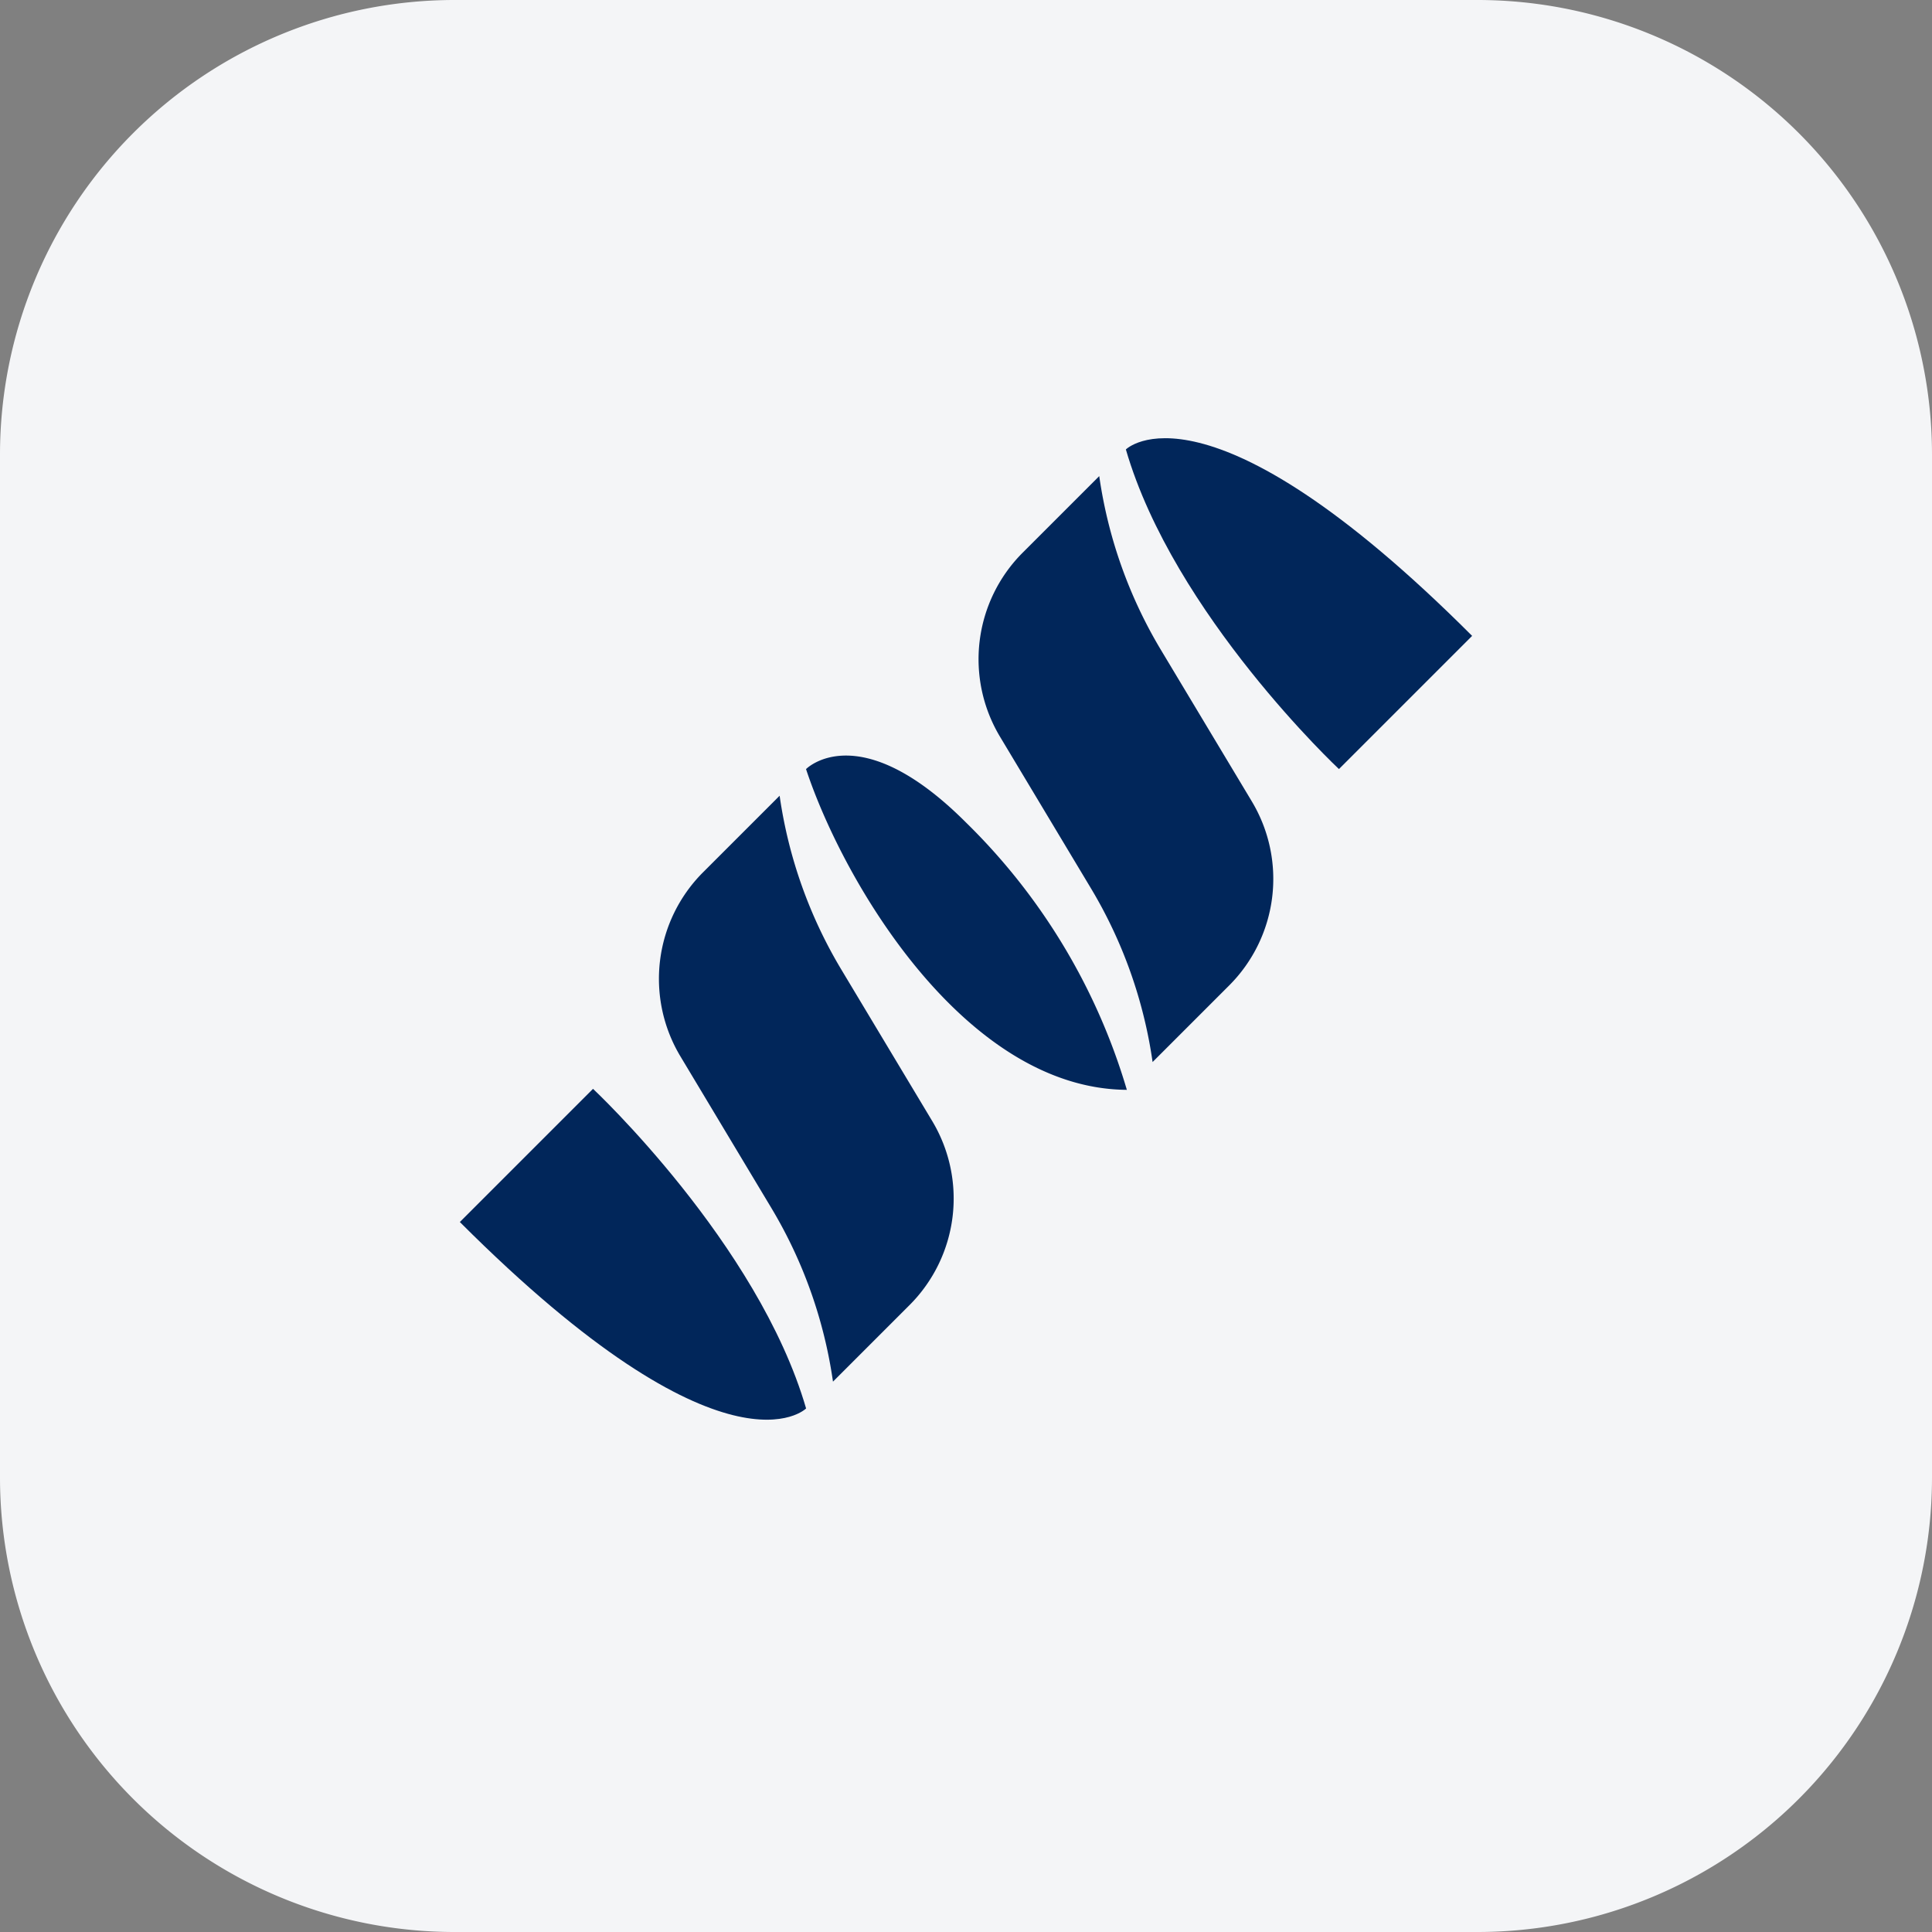
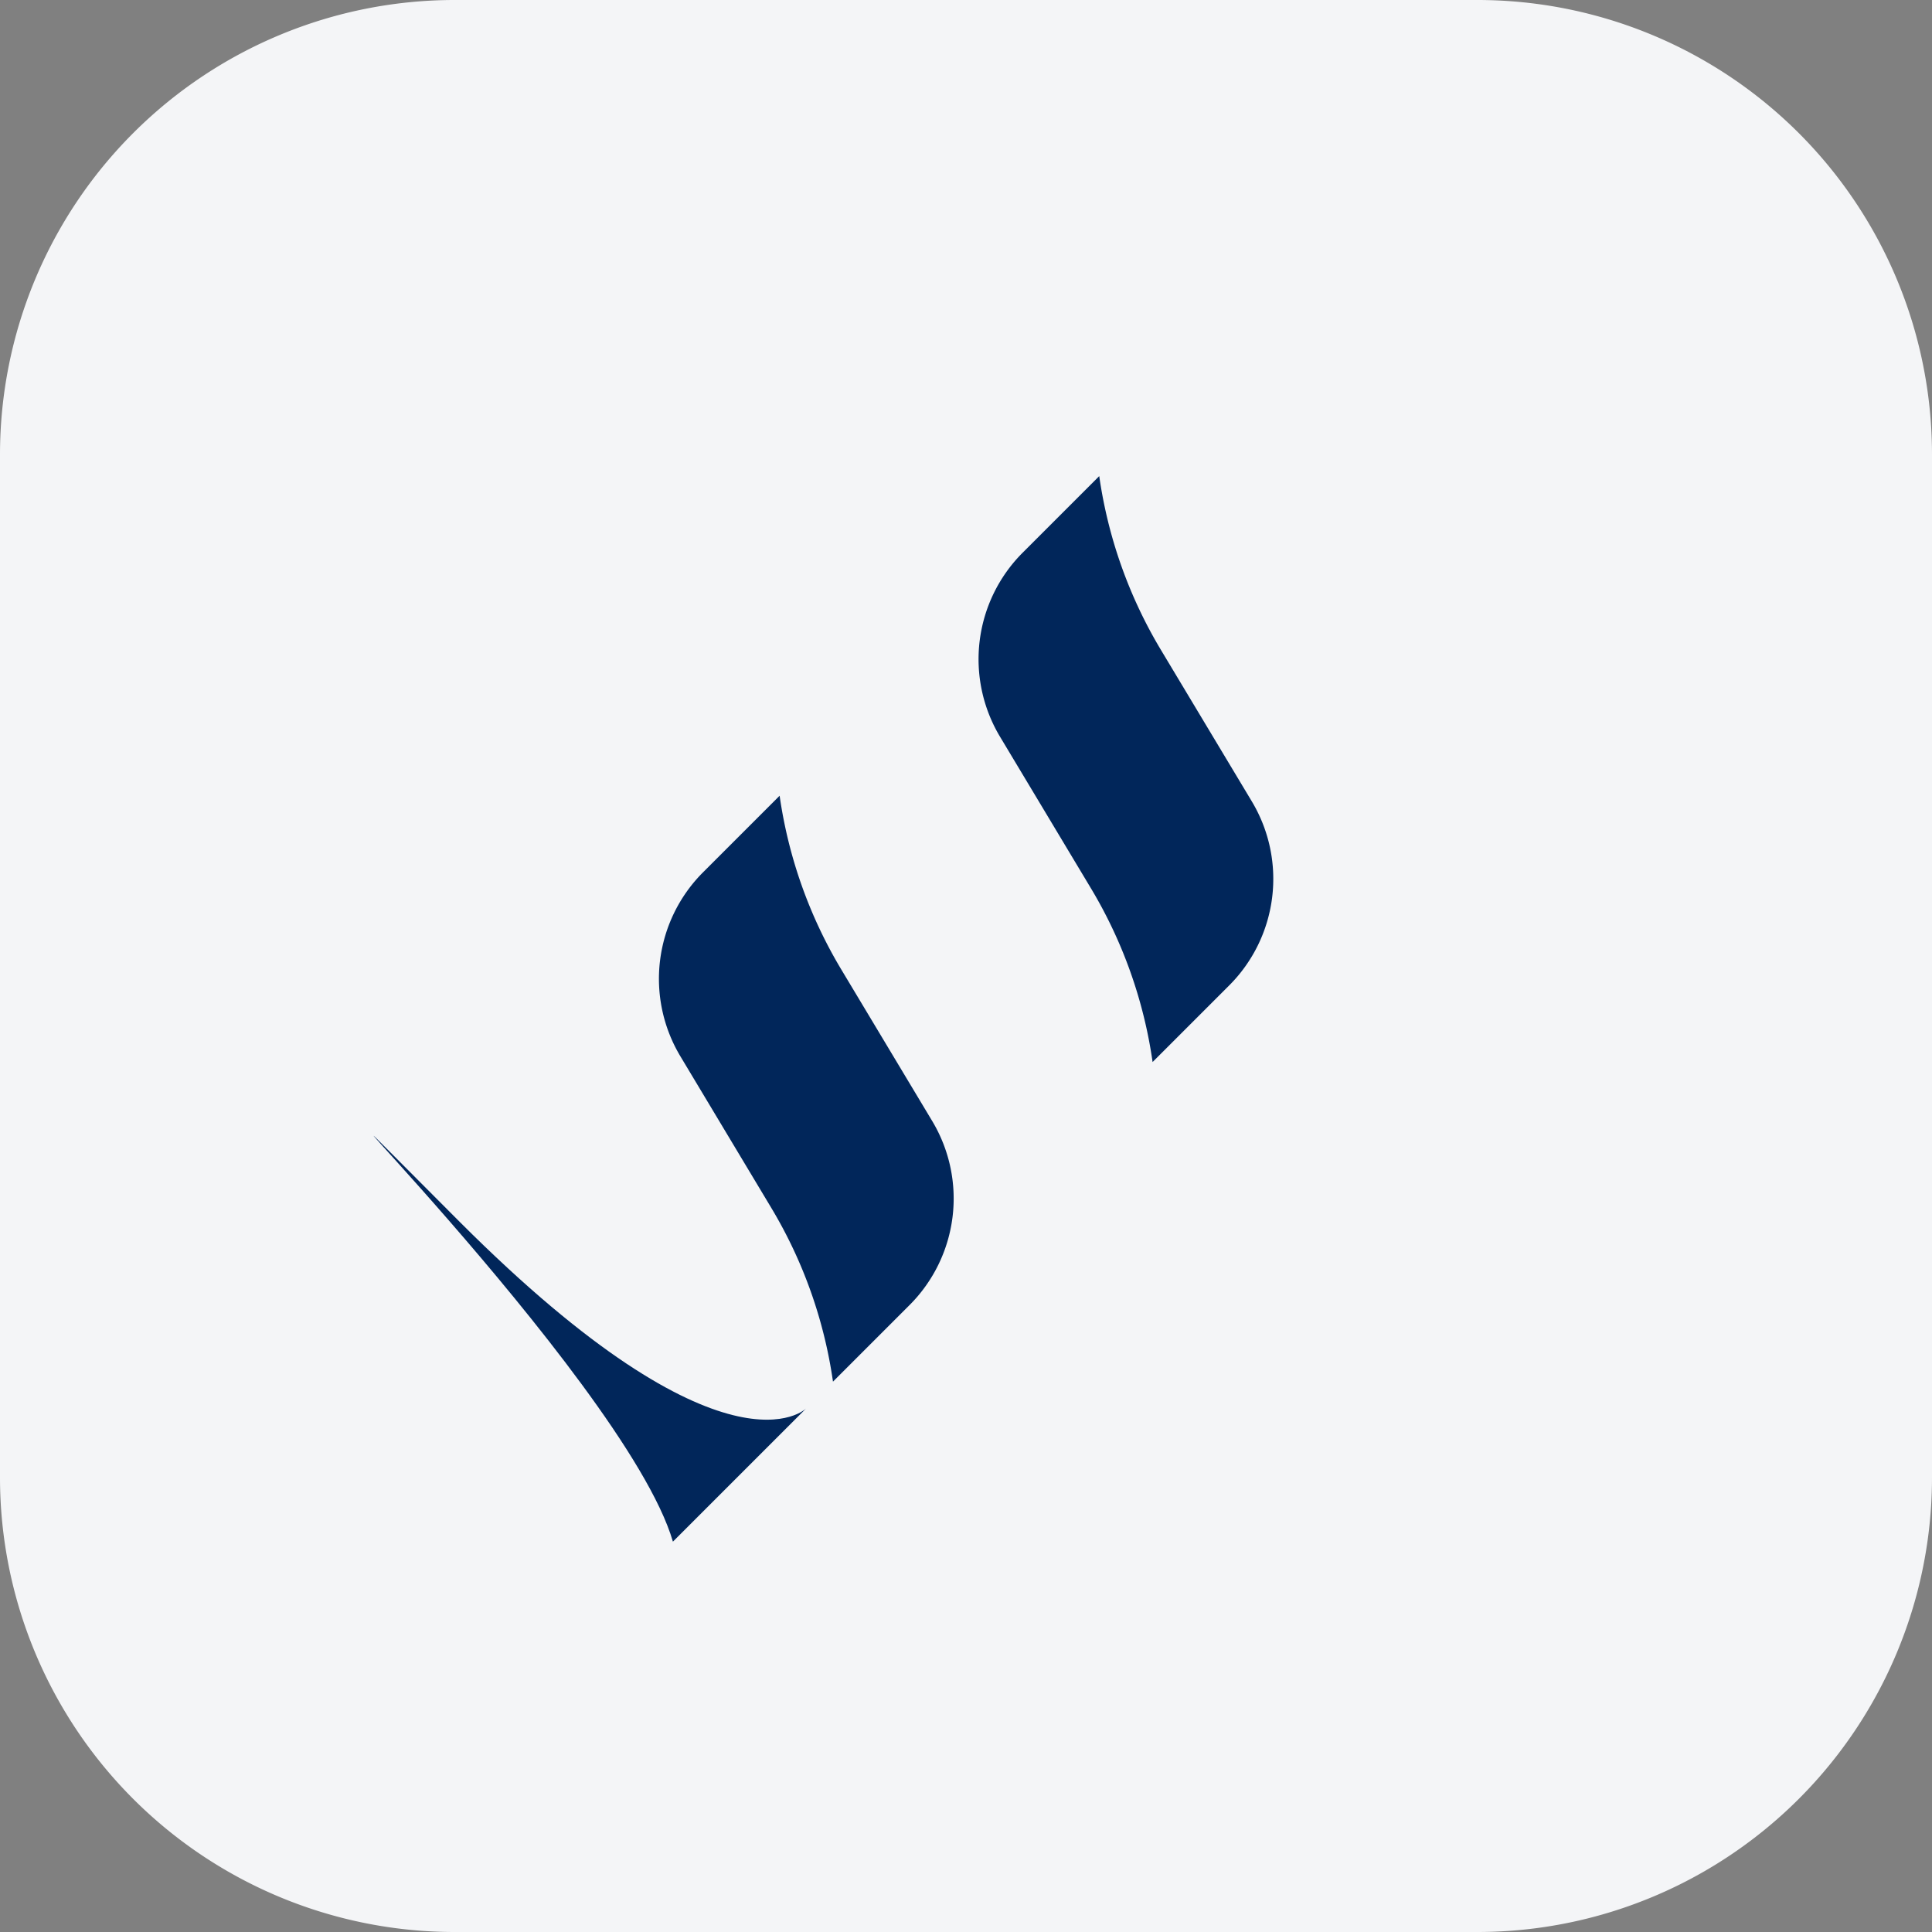
<svg xmlns="http://www.w3.org/2000/svg" id="Group_116" data-name="Group 116" width="60" height="60" viewBox="0 0 60 60">
  <rect x="0" y="0" width="60" height="60" fill="#808080" stroke="none" />
  <defs>
    <style>
      .cls-1 {
        fill: none;
      }

      .cls-2 {
        clip-path: url(#clip-path);
      }

      .cls-3 {
        fill: #f4f5f7;
      }

      .cls-4 {
        fill: #01265a;
      }
    </style>
    <clipPath id="clip-path">
      <rect id="Rectangle_102" data-name="Rectangle 102" class="cls-1" width="60" height="60" />
    </clipPath>
  </defs>
  <g id="Group_115" data-name="Group 115" class="cls-2">
    <path id="Path_67" data-name="Path 67" class="cls-3" d="M45.882,60H14.118A14.118,14.118,0,0,1,0,45.882V14.118A14.118,14.118,0,0,1,14.118,0H45.882A14.118,14.118,0,0,1,60,14.118V45.882A14.118,14.118,0,0,1,45.882,60" />
    <path id="Path_68" data-name="Path 68" class="cls-4" d="M61.725,70.017l-2.38,2.38a4.679,4.679,0,0,0-.7,5.716l2.819,4.7a14.476,14.476,0,0,1,1.918,5.4l2.38-2.38a4.679,4.679,0,0,0,.7-5.716l-2.82-4.7A14.476,14.476,0,0,1,61.725,70.017Z" transform="translate(-37.513 -45.305)" />
    <path id="Path_69" data-name="Path 69" class="cls-4" d="M89.849,41.893l-2.38,2.38a4.679,4.679,0,0,0-.7,5.716l2.819,4.7a14.476,14.476,0,0,1,1.918,5.4l2.38-2.38a4.679,4.679,0,0,0,.7-5.716l-2.82-4.7A14.476,14.476,0,0,1,89.849,41.893Z" transform="translate(-55.711 -27.107)" />
-     <path id="Path_70" data-name="Path 70" class="cls-4" d="M80.9,76.864a19.228,19.228,0,0,0-5-8.306c-3.326-3.326-4.963-1.654-4.963-1.654,1.182,3.568,4.963,9.926,9.961,9.961" transform="translate(-45.905 -43.019)" />
-     <path id="Path_71" data-name="Path 71" class="cls-4" d="M99.068,38.909s2.481-2.482,10.753,5.79l-4.136,4.136s-5.128-4.8-6.617-9.926" transform="translate(-64.103 -24.951)" />
-     <path id="Path_72" data-name="Path 72" class="cls-4" d="M51.217,105.735s-2.481,2.482-10.753-5.79L44.6,95.809s5.128,4.8,6.617,9.926" transform="translate(-26.183 -61.994)" />
+     <path id="Path_72" data-name="Path 72" class="cls-4" d="M51.217,105.735s-2.481,2.482-10.753-5.79s5.128,4.8,6.617,9.926" transform="translate(-26.183 -61.994)" />
  </g>
</svg>